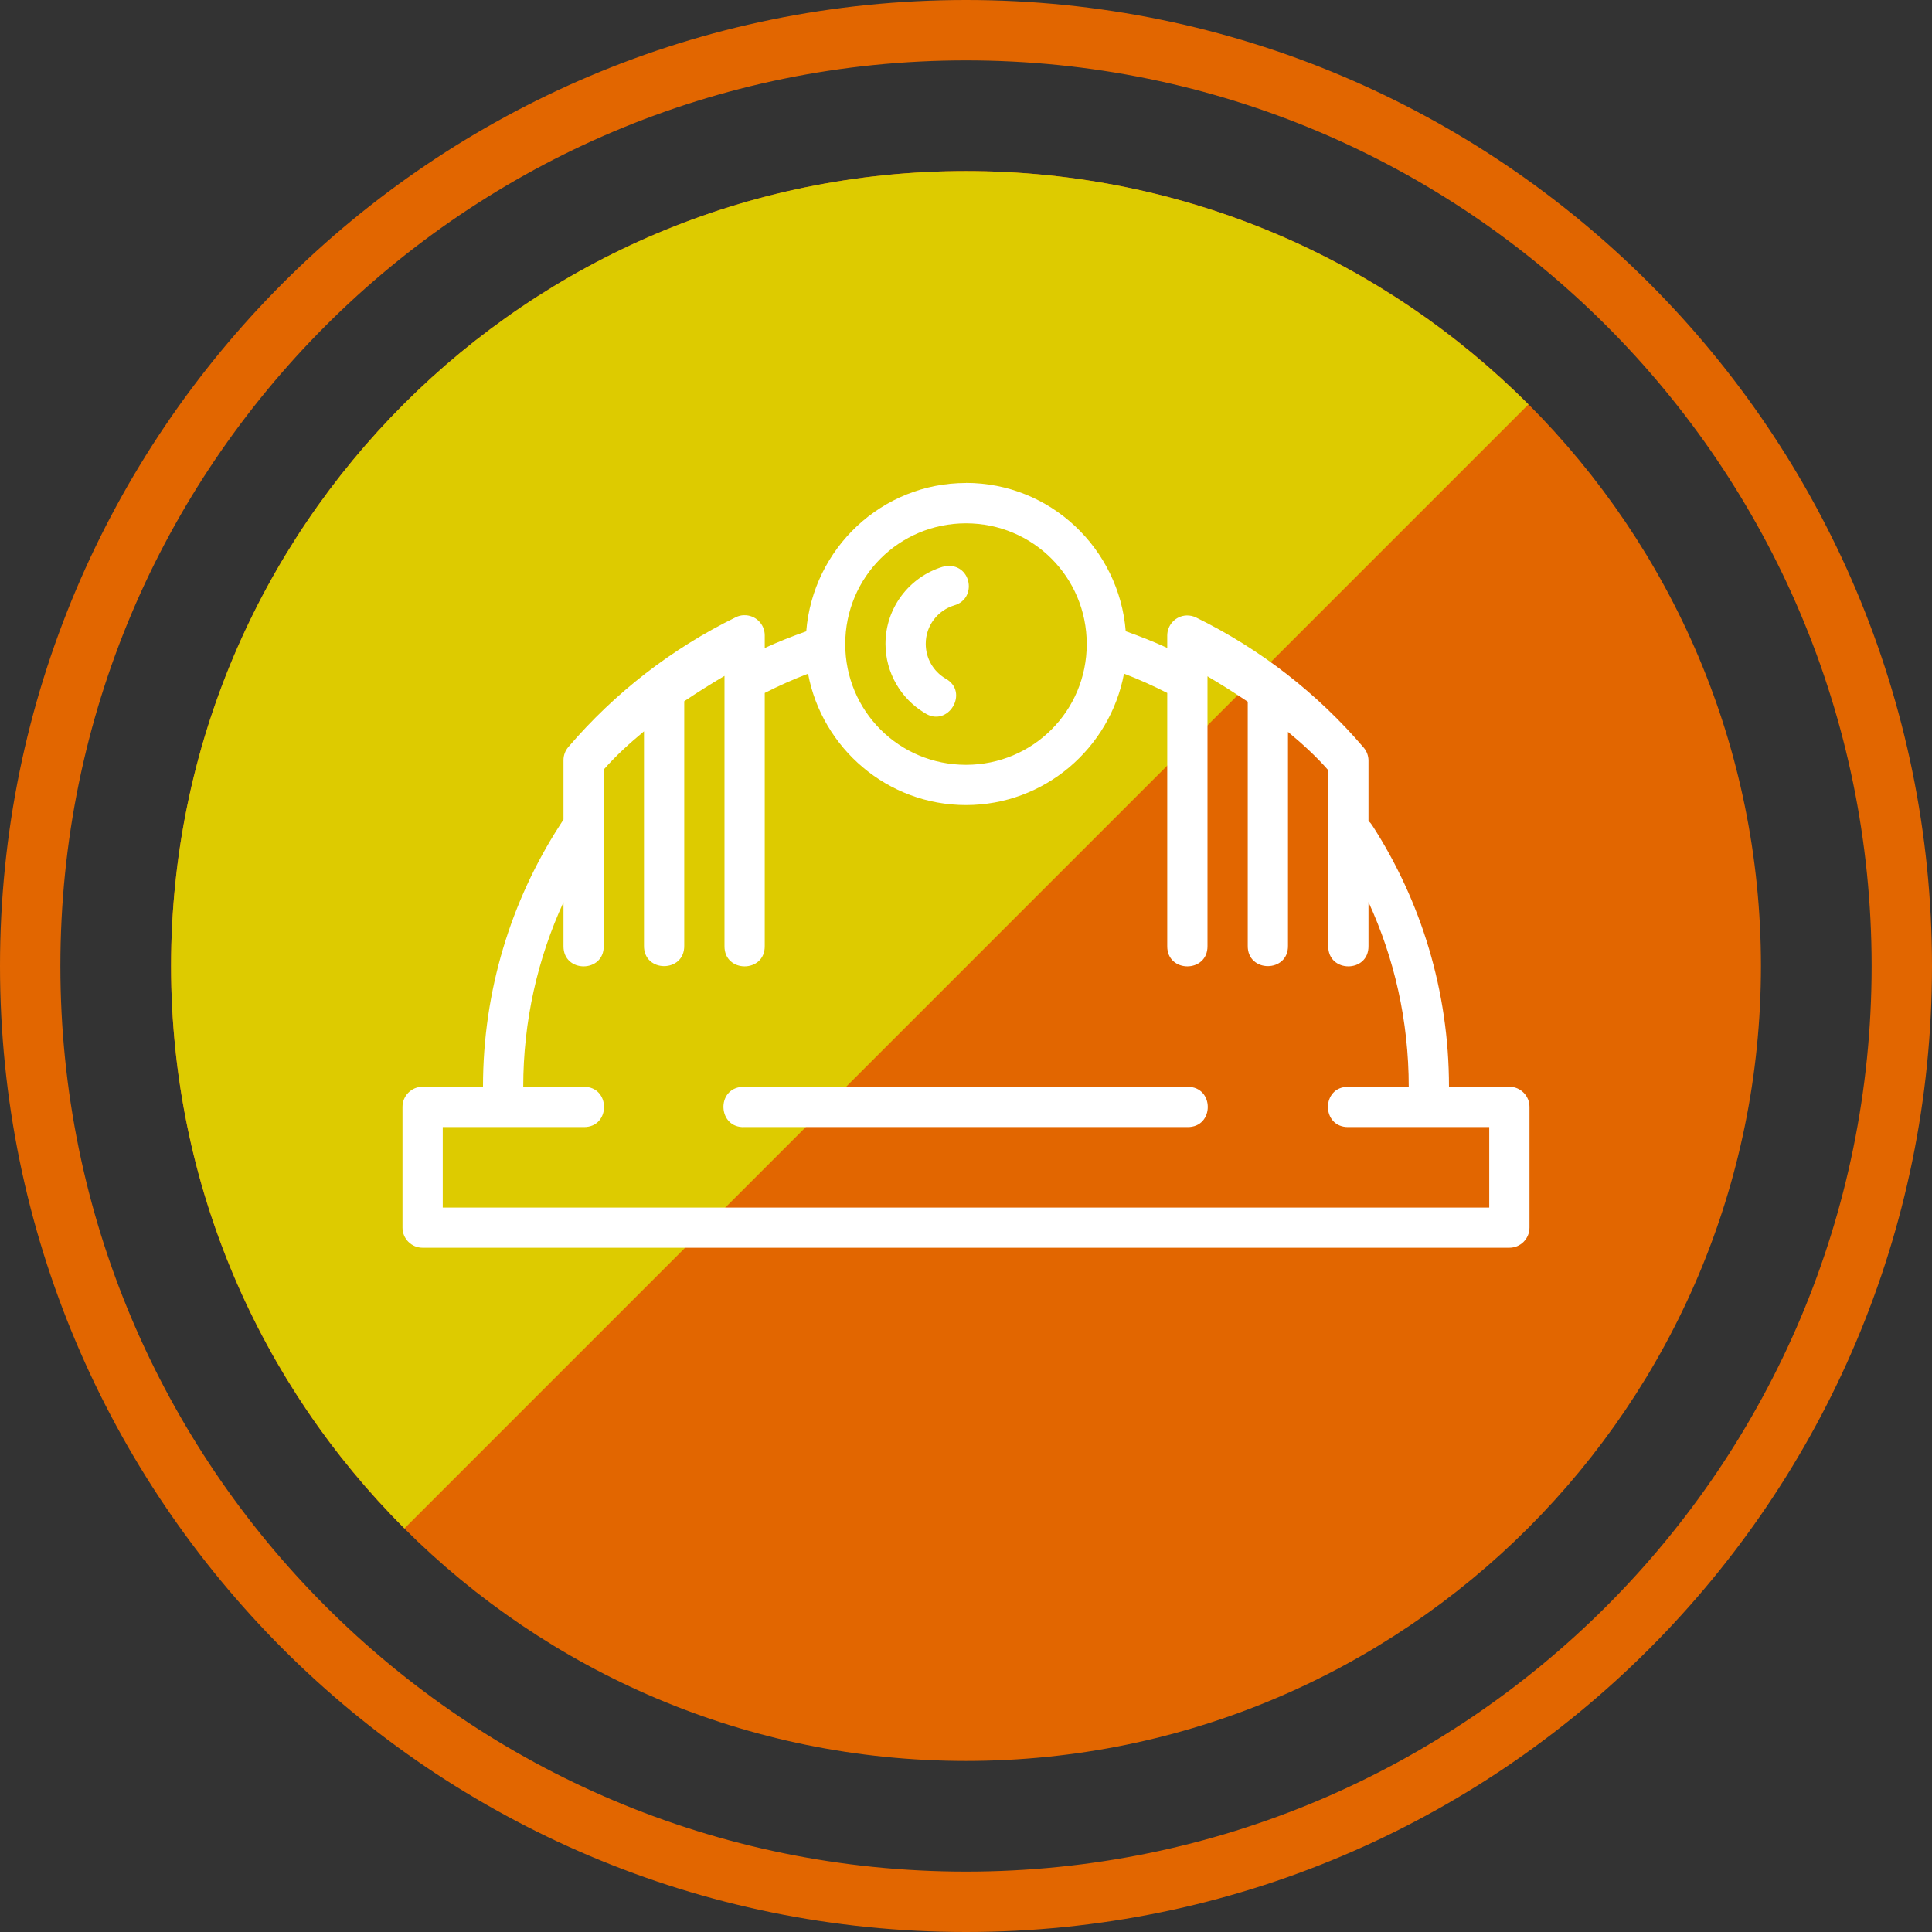
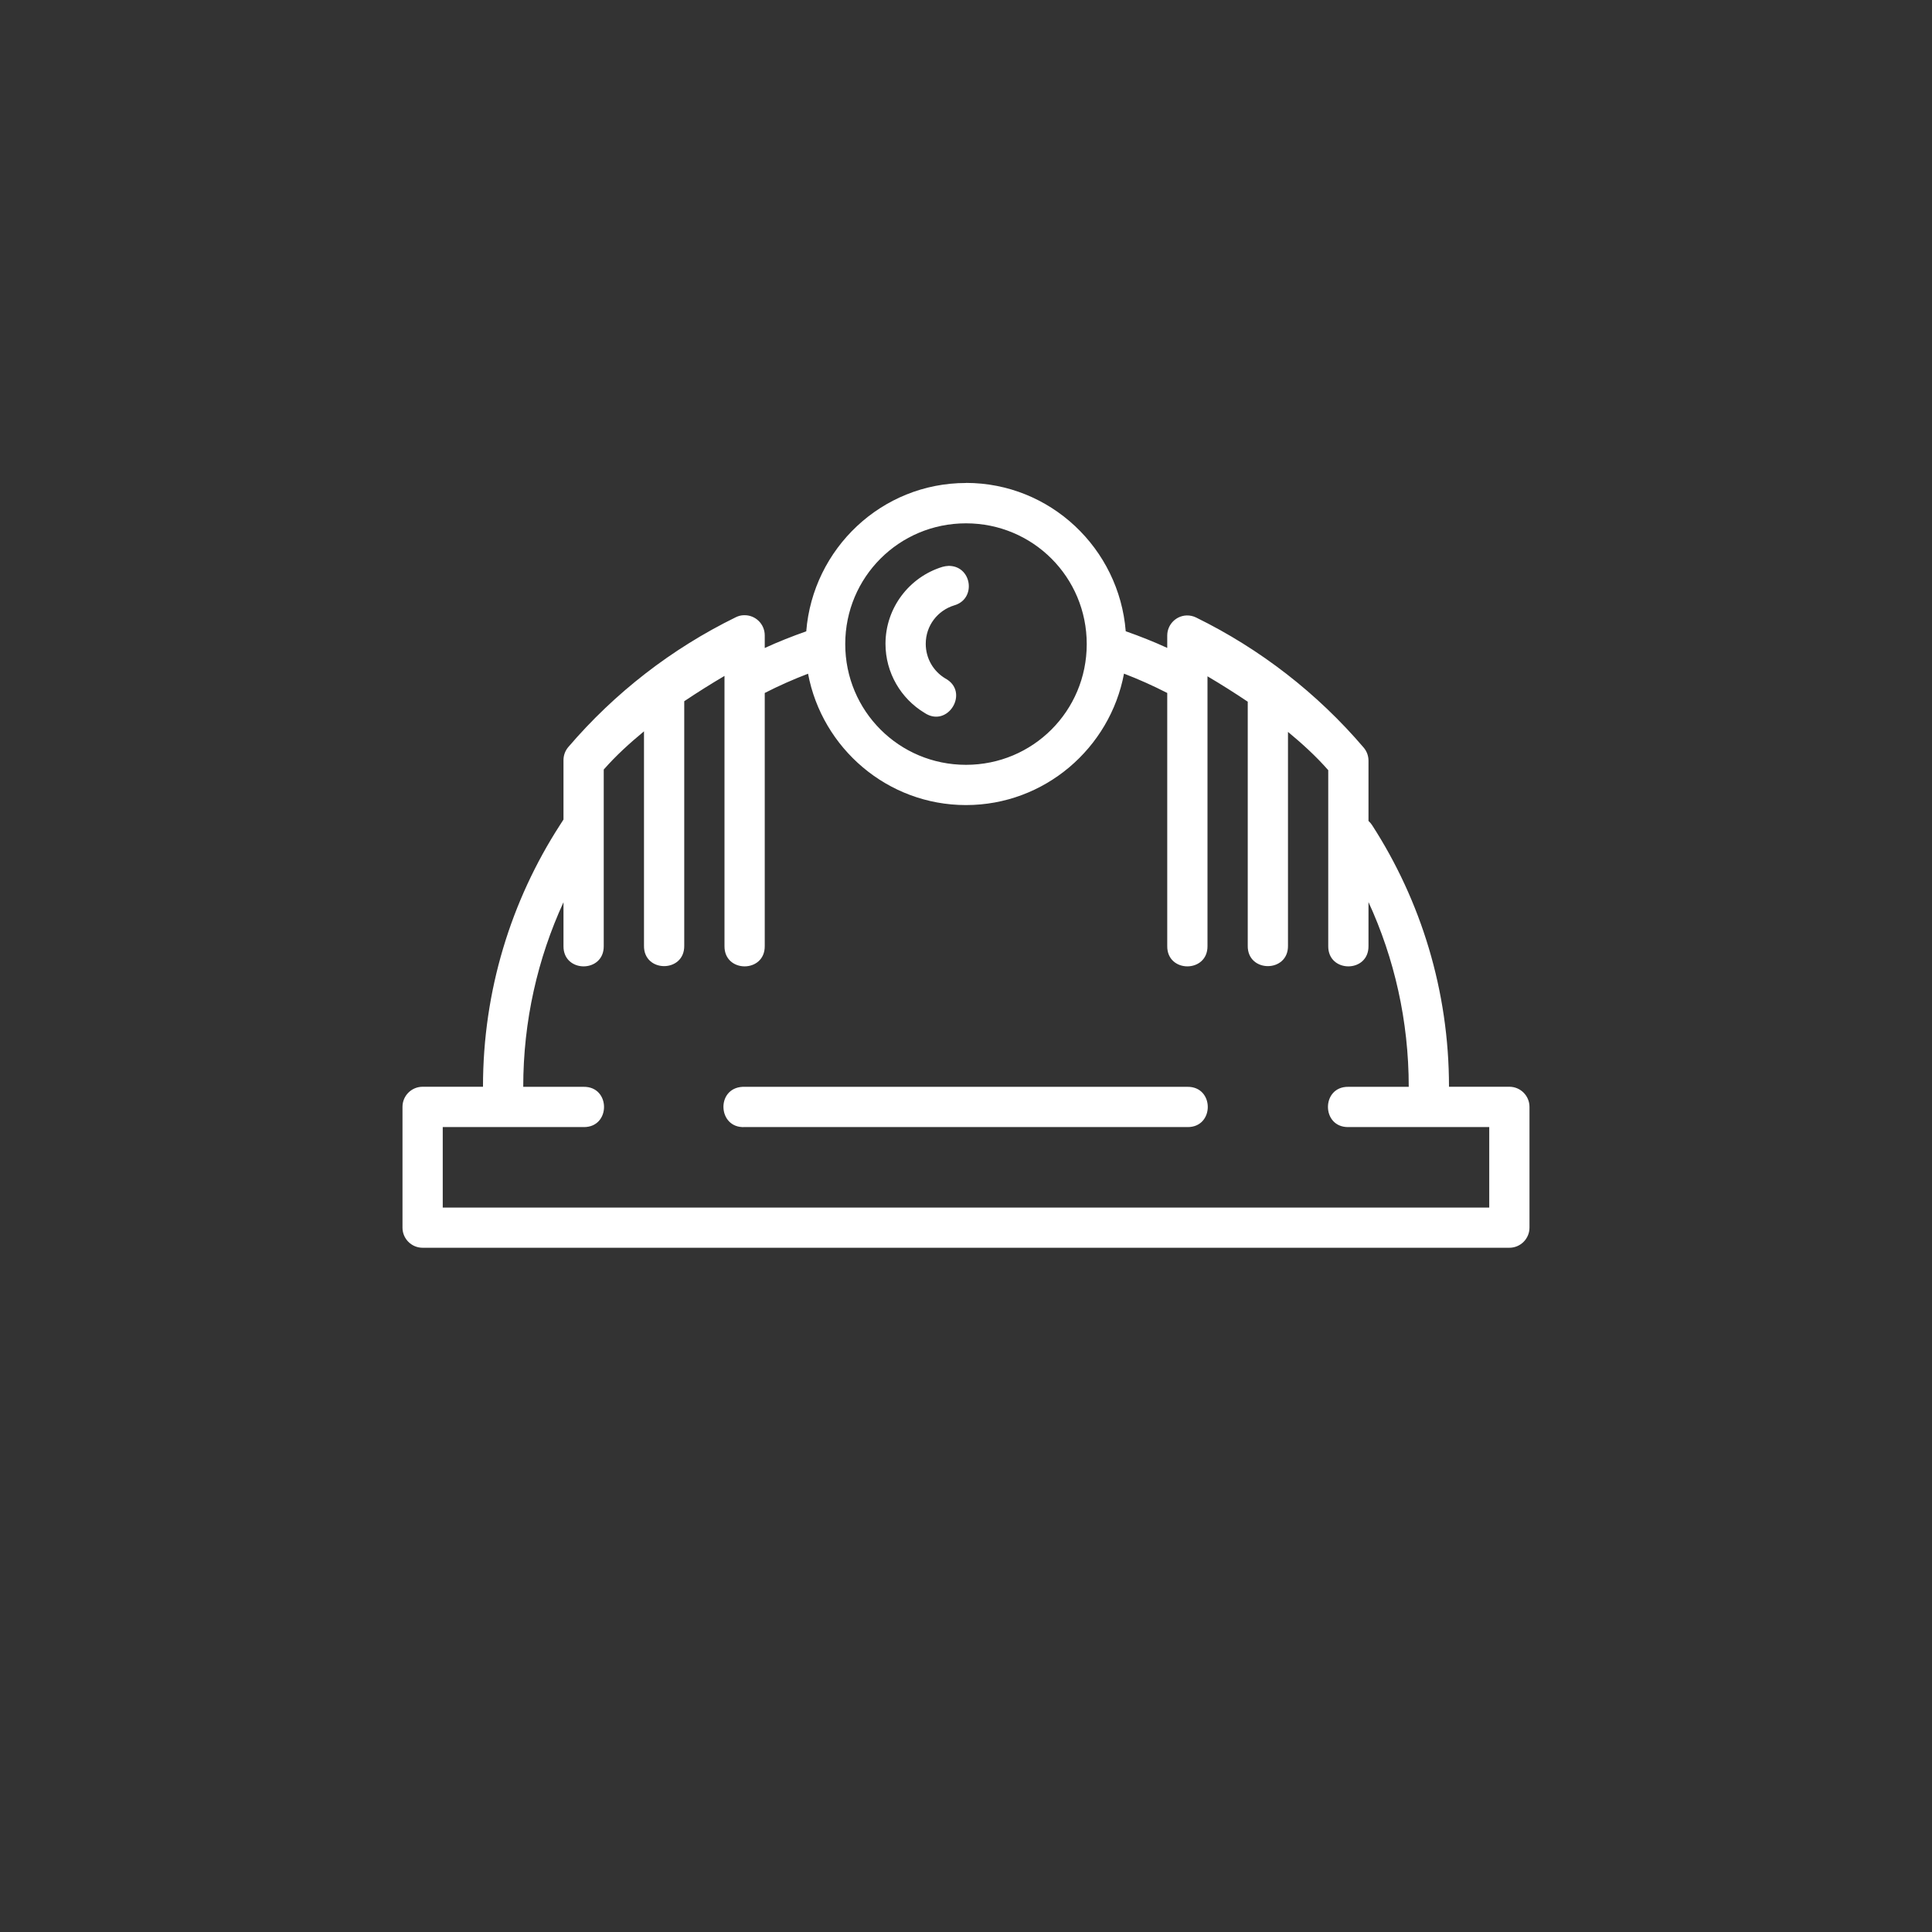
<svg xmlns="http://www.w3.org/2000/svg" width="253" height="253" viewBox="0 0 253 253" fill="none">
  <rect x="0" y="0" width="253" height="253" fill="#333333" stroke="none" />
  <g clip-path="url(#clip0_1453_541)">
-     <path d="M126.5 0C56.652 0 0 56.652 0 126.5C0 196.349 56.652 253 126.5 253C196.348 253 253 196.349 253 126.5C253 56.652 196.348 0 126.5 0ZM126.5 7.906C191.983 7.906 245.094 61.018 245.094 126.5C245.094 191.983 191.983 245.094 126.5 245.094C61.017 245.094 7.906 191.983 7.906 126.5C7.906 61.018 61.017 7.906 126.5 7.906Z" fill="#E26600" />
-     <path d="M126.501 22.401C69.022 22.401 22.402 69.022 22.402 126.5C22.402 183.979 69.022 230.599 126.501 230.599C183.981 230.599 230.6 183.979 230.6 126.5C230.6 69.022 183.981 22.401 126.501 22.401Z" fill="#E26600" />
-     <path d="M126.501 22.401C69.022 22.401 22.402 69.022 22.402 126.5C22.402 155.268 34.091 181.304 52.963 200.149L200.149 52.962C181.305 34.09 155.269 22.401 126.501 22.401Z" fill="#DDCB00" />
    <path d="M126.499 63.249C115.453 63.249 106.443 71.845 105.58 82.675C103.729 83.325 101.912 84.044 100.145 84.857V83.19C100.139 81.705 98.91 80.518 97.427 80.564C97.052 80.564 96.683 80.665 96.346 80.833C87.955 84.942 80.503 90.72 74.429 97.819C74.019 98.294 73.793 98.901 73.79 99.528V107.321L73.306 108.073C66.942 117.941 63.249 129.708 63.249 142.313H55.342C53.887 142.313 52.707 143.493 52.707 144.948V160.76C52.707 162.216 53.887 163.396 55.342 163.396H197.655C199.11 163.396 200.29 162.216 200.29 160.76V144.948C200.29 143.493 199.11 142.313 197.655 142.313H189.749C189.749 129.708 186.056 117.941 179.691 108.073C179.557 107.862 179.394 107.672 179.207 107.506V99.611C179.207 98.984 178.985 98.379 178.579 97.902C172.509 90.787 165.046 84.996 156.652 80.874C156.256 80.674 155.817 80.579 155.375 80.595C153.968 80.653 152.857 81.811 152.853 83.22V84.846C151.084 84.033 149.269 83.315 147.417 82.664C146.554 71.834 137.544 63.238 126.499 63.238V63.249ZM126.499 68.531C135.263 68.531 142.311 75.579 142.311 84.343C142.311 93.107 135.263 100.155 126.499 100.155C117.734 100.155 110.686 93.107 110.686 84.343C110.686 75.579 117.734 68.531 126.499 68.531ZM124.121 74.12C123.883 74.12 123.648 74.173 123.421 74.231C119.092 75.551 115.957 79.584 115.957 84.309C115.957 88.124 118.001 91.503 121.063 93.348C124.128 95.411 127.037 90.586 123.781 88.839C122.25 87.916 121.228 86.247 121.228 84.309C121.228 81.909 122.804 79.931 124.955 79.275C127.957 78.419 127.24 73.976 124.121 74.108V74.12ZM147.191 88.214C149.132 88.959 151.018 89.806 152.853 90.746V123.874C152.802 127.438 158.174 127.438 158.124 123.874V88.564C159.915 89.621 161.671 90.732 163.395 91.889V123.843C163.344 127.407 168.716 127.407 168.665 123.843V95.842C170.529 97.388 172.328 99.018 173.936 100.856V123.874C173.886 127.438 179.257 127.438 179.207 123.874V118.129C182.59 125.487 184.478 133.68 184.478 142.322H176.572C173.008 142.269 173.008 147.644 176.572 147.593H195.02V158.135H57.978V147.593H76.426C79.99 147.646 79.99 142.272 76.426 142.322H68.519C68.519 133.687 70.411 125.503 73.79 118.15V123.874C73.74 127.438 79.112 127.438 79.061 123.874V108.896V108.669V100.773C80.671 98.939 82.467 97.312 84.332 95.77V123.843C84.281 127.407 89.653 127.407 89.603 123.843V91.827C91.326 90.673 93.083 89.567 94.874 88.512V123.874C94.823 127.438 100.195 127.438 100.145 123.874V90.746C101.981 89.806 103.873 88.967 105.817 88.224C107.655 97.985 116.218 105.426 126.499 105.426C136.784 105.426 145.358 97.98 147.191 88.214ZM97.242 142.322C93.728 142.501 93.995 147.772 97.509 147.593H155.488C159.052 147.646 159.052 142.272 155.488 142.322H97.509C97.42 142.317 97.331 142.317 97.242 142.322Z" fill="white" />
  </g>
  <defs>
    <clipPath id="clip0_1453_541">
      <rect width="253" height="253" fill="white" />
    </clipPath>
  </defs>
</svg>